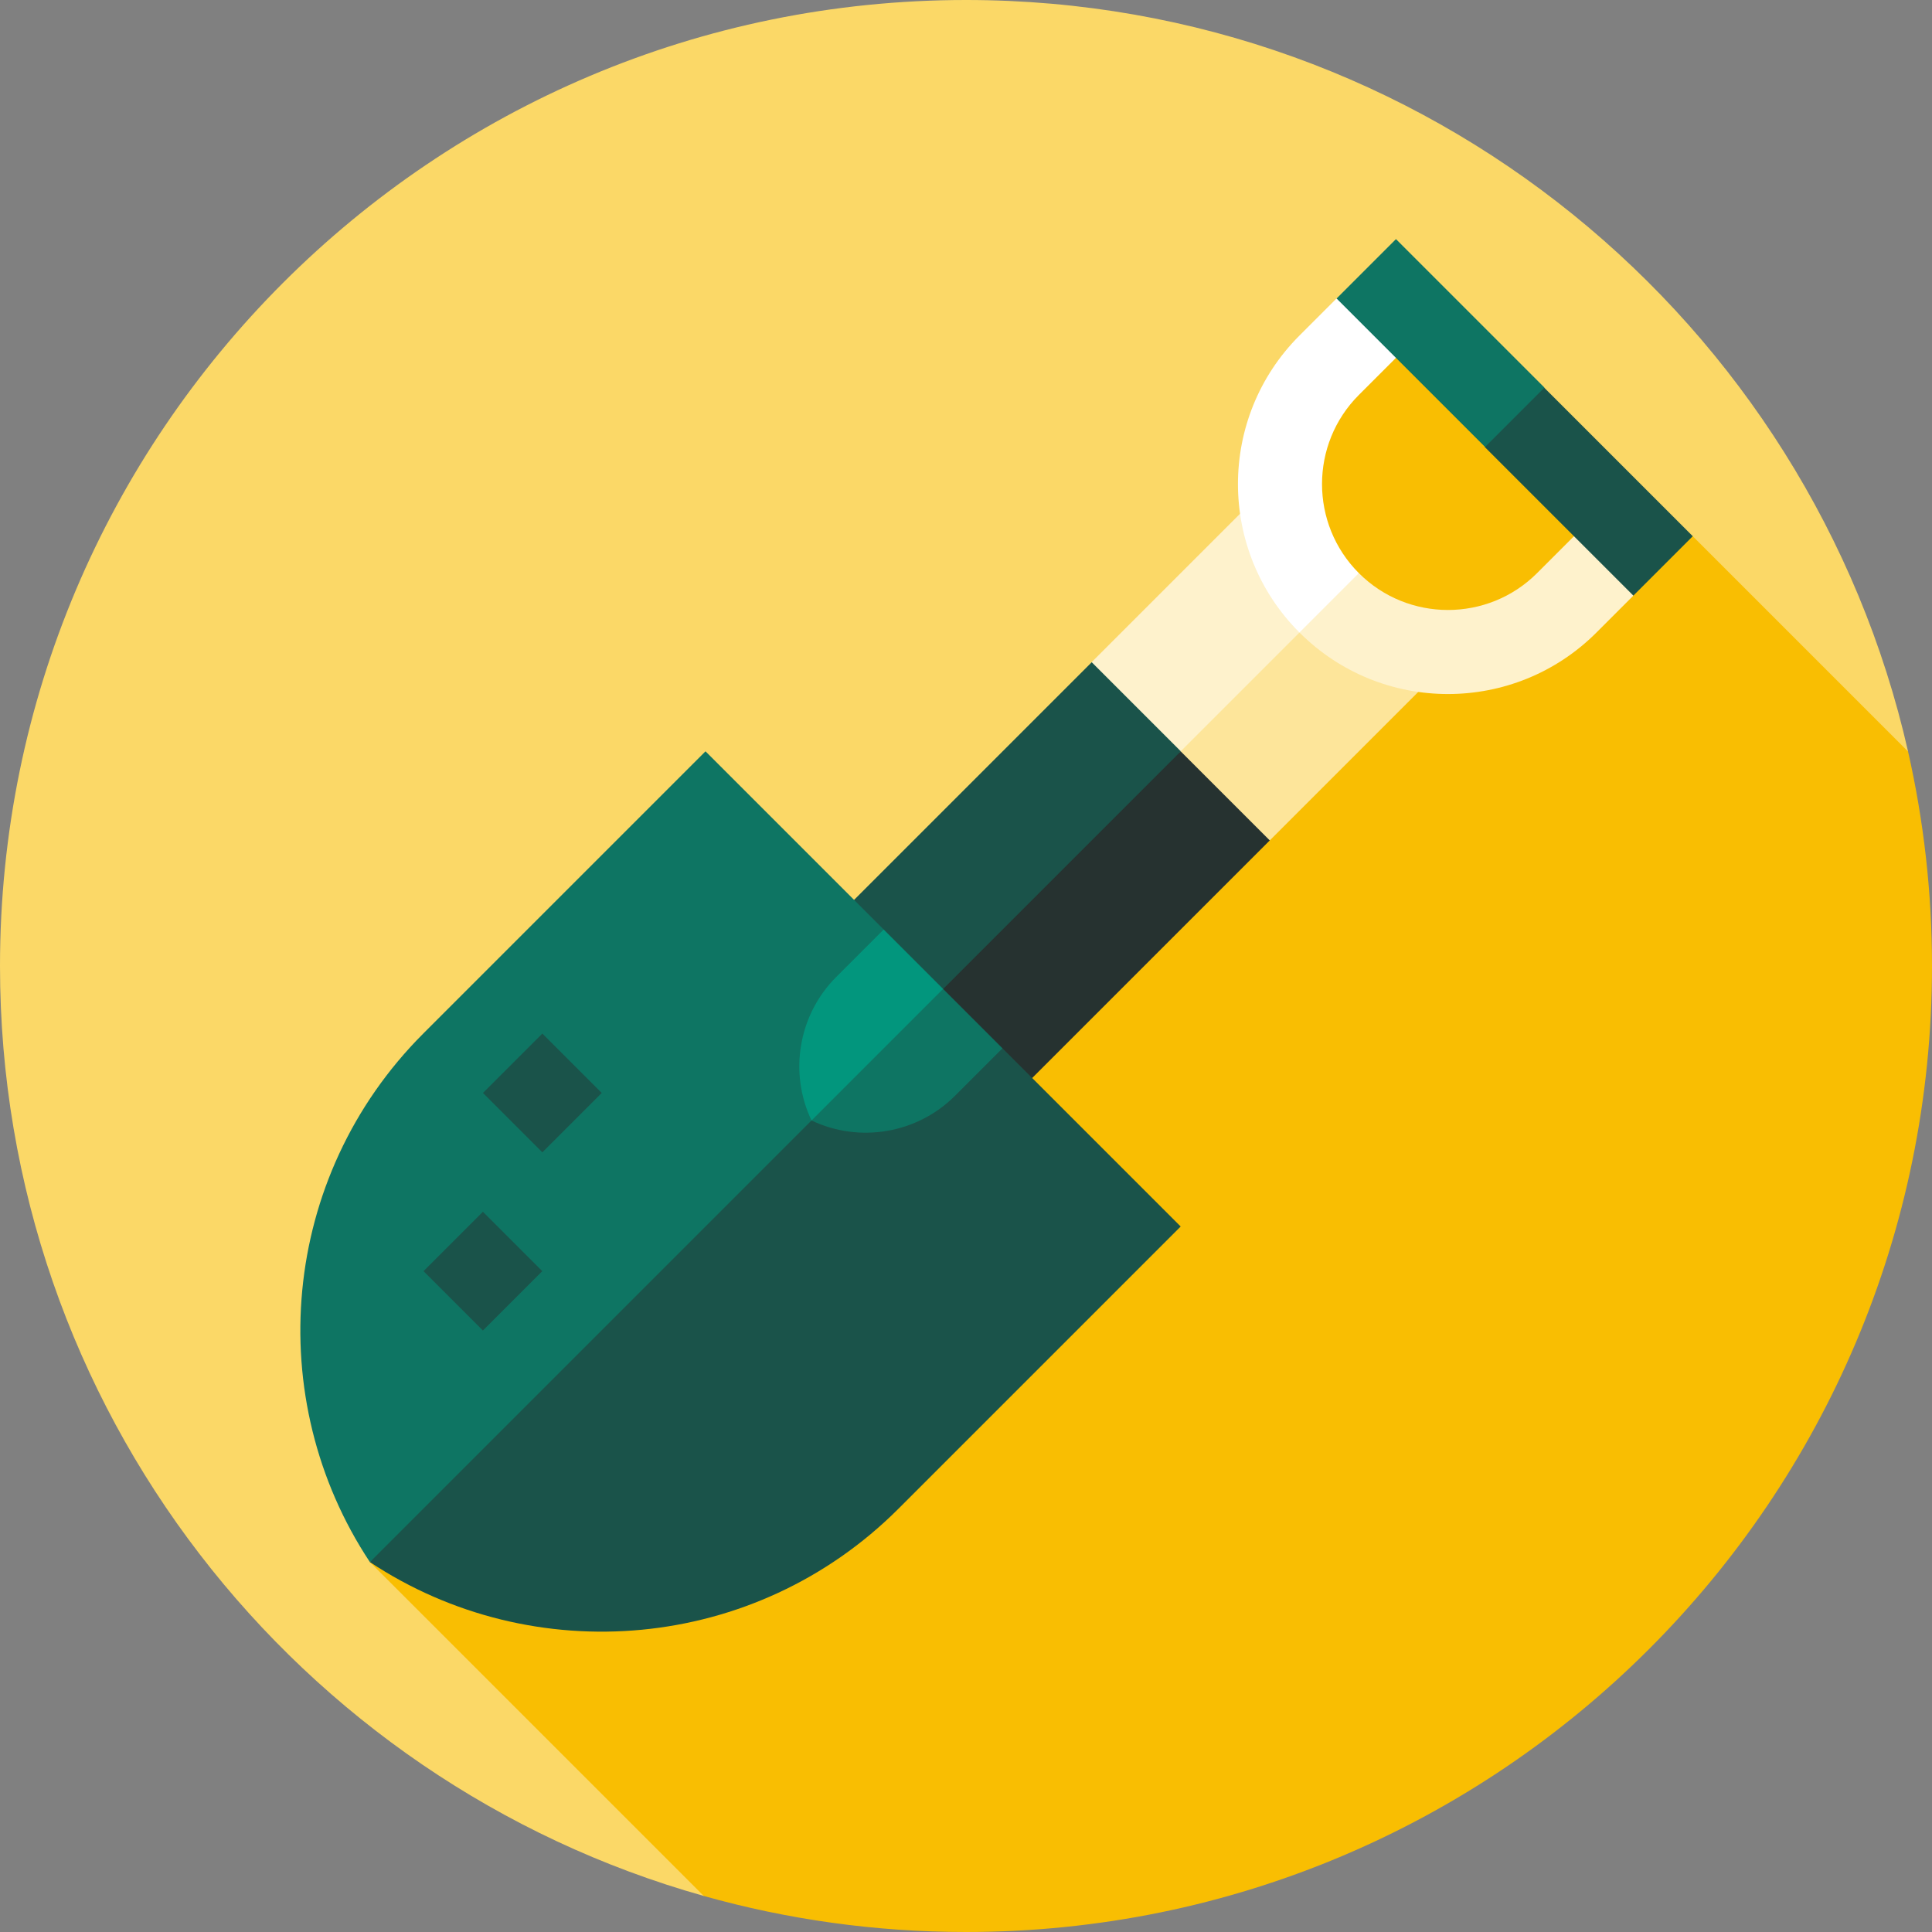
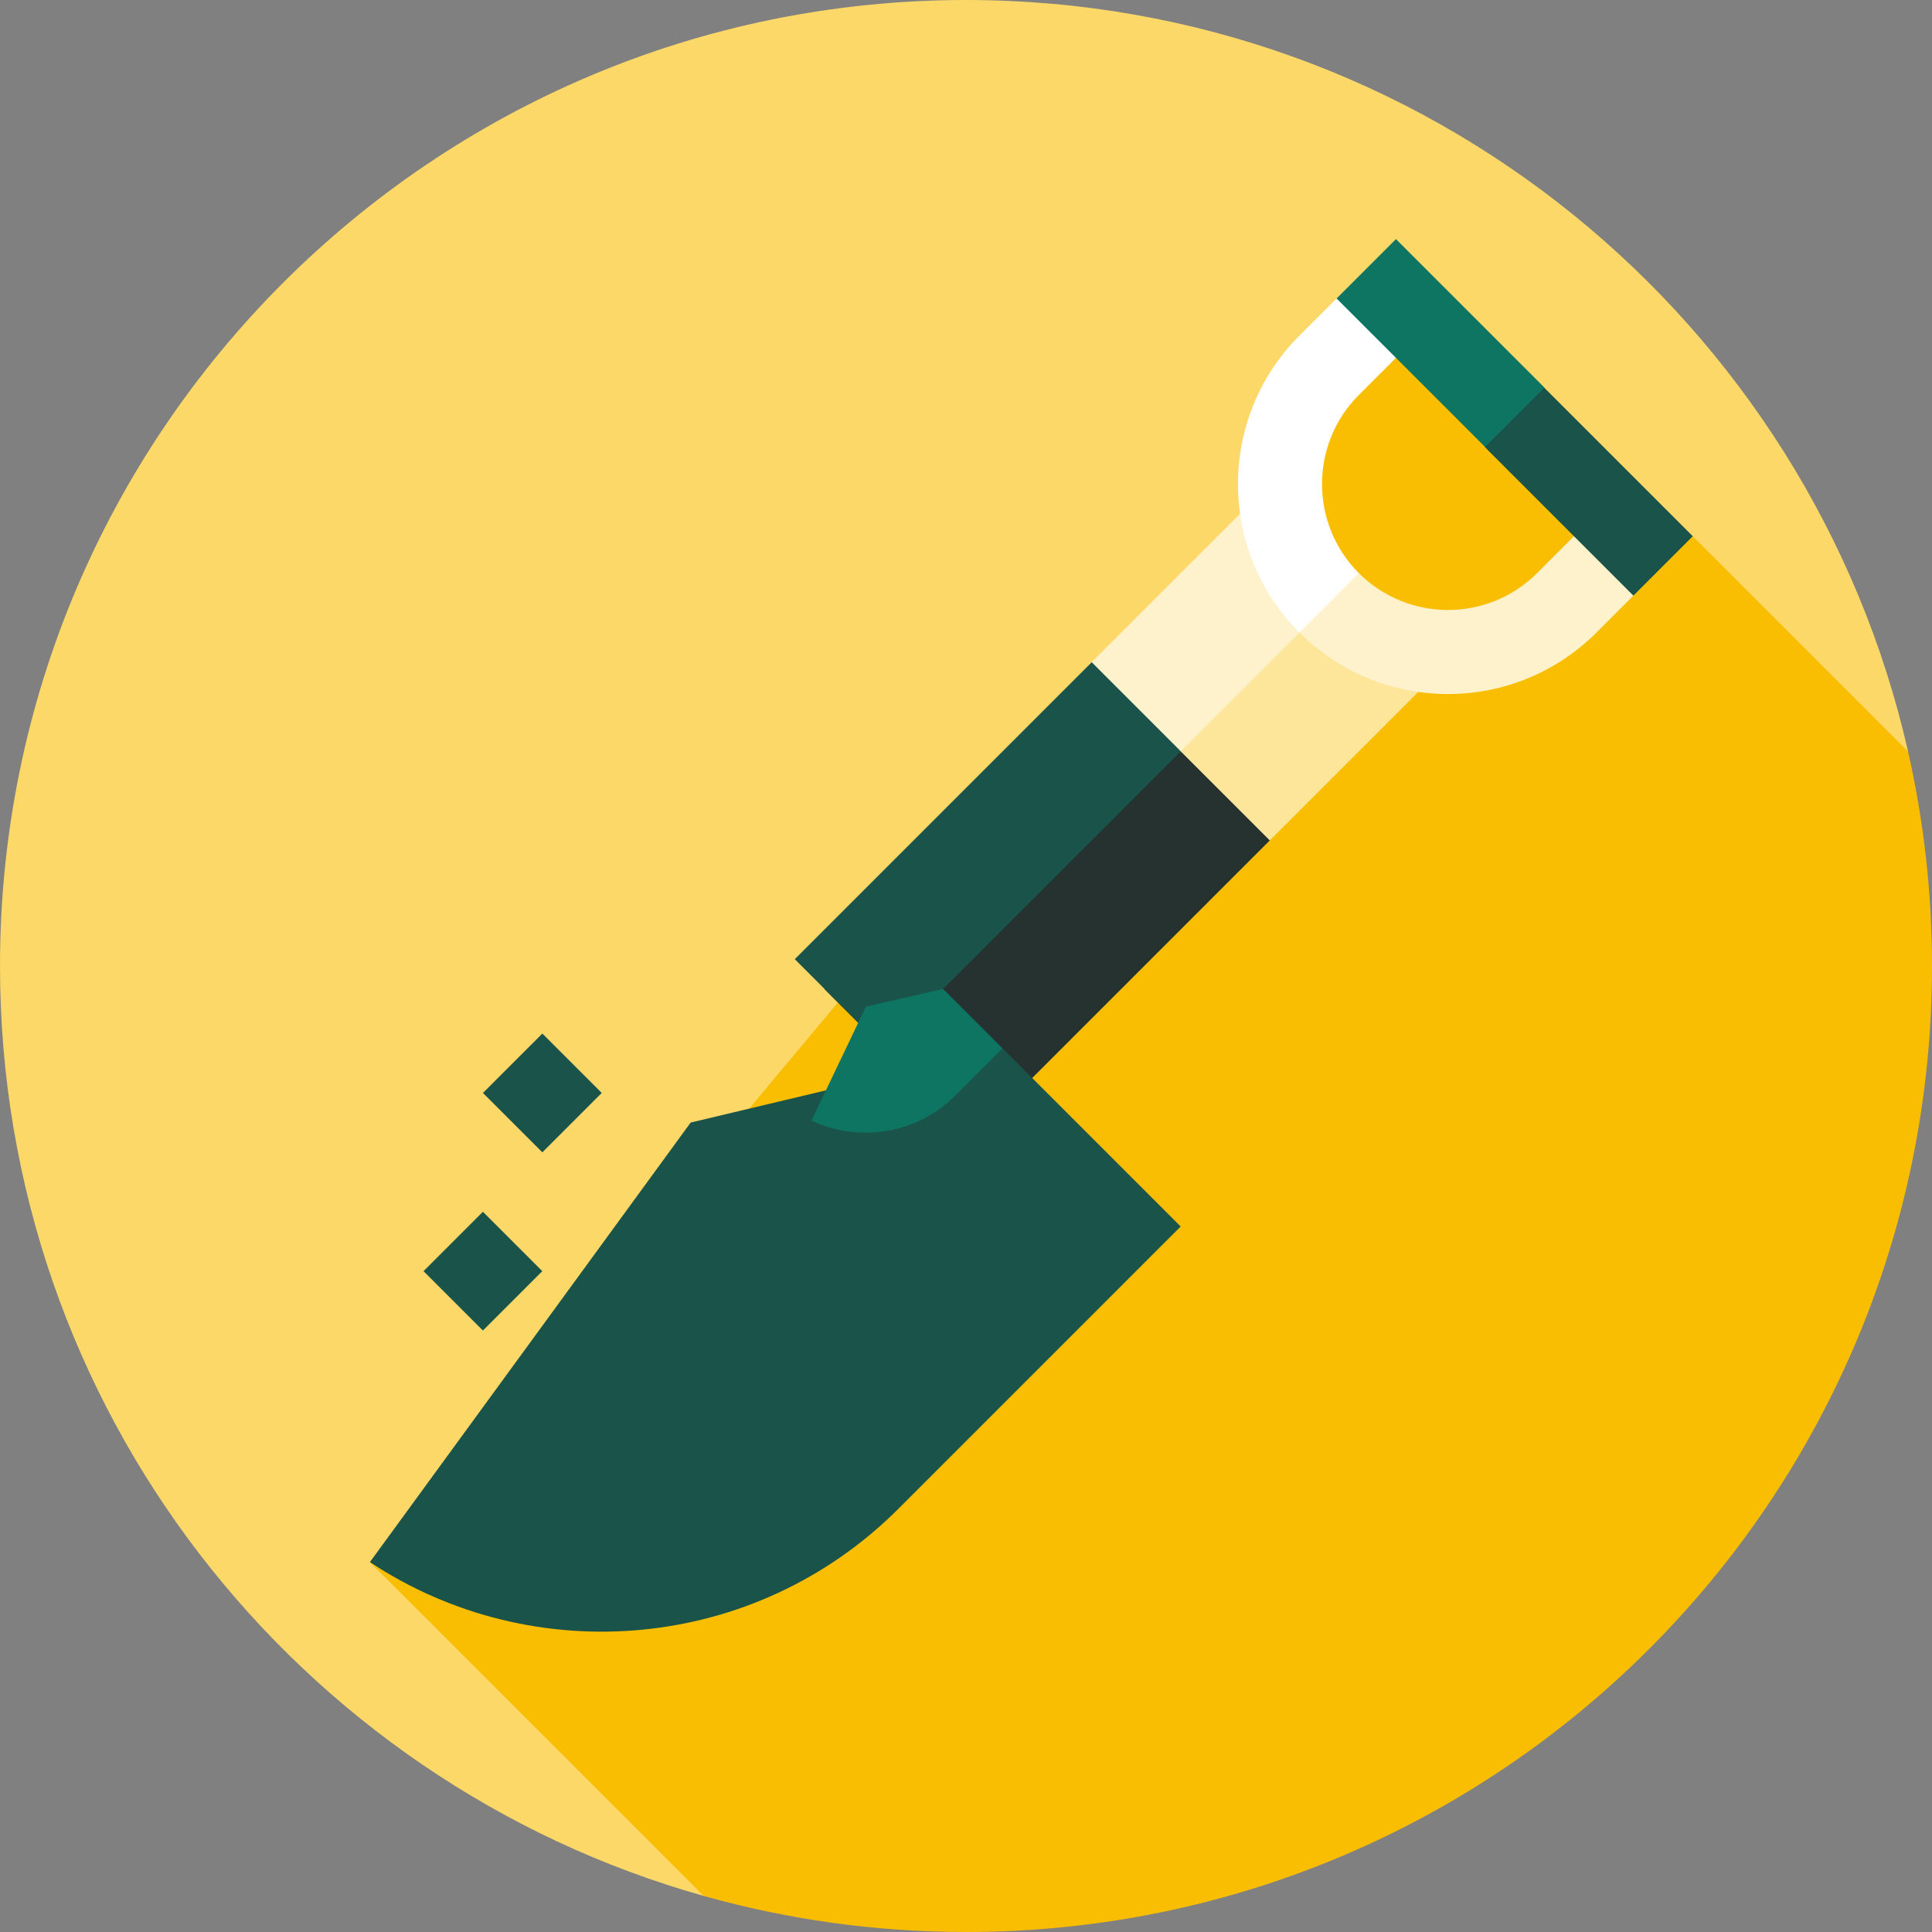
<svg xmlns="http://www.w3.org/2000/svg" width="1024" height="1024" version="1.1" id="Layer_1" x="0px" y="0px" viewBox="0 0 512 512" style="enable-background:new 0 0 512 512;" xml:space="preserve">
  <rect x="0" y="0" width="512" height="512" fill="#808080" stroke="none" />
  <path style="fill:#FBD867;" d="M505.657,199.16C479.804,85.132,377.848,0,256,0C114.616,0,0,114.616,0,256 c0,117.298,78.891,216.164,186.507,246.448L505.657,199.16z" />
  <path style="fill:#F9BE02;" d="M512,256c0-19.536-2.198-38.558-6.343-56.84l-57.056-57.056l-74.264-58.524L98.029,413.971 l88.477,88.477c22.1,6.22,45.407,9.552,69.494,9.552C397.385,512,512,397.385,512,256z" />
  <polygon style="fill:#FDE59A;" points="346.286,149.974 289.281,206.978 336.503,222.719 377.767,181.456 " />
  <polygon style="fill:#FEF2CC;" points="330.545,134.233 289.281,175.497 297.151,214.849 354.156,157.844 " />
  <polygon style="fill:#263230;" points="312.892,199.108 218.447,262.072 257.8,301.423 336.503,222.719 " />
  <rect x="206.071" y="209.956" transform="matrix(-0.707 0.707 -0.707 -0.707 607.055 201.853)" style="fill:#1A534A;" width="111.303" height="33.391" />
  <path style="fill:#FEF2CC;" d="M424.99,134.233l-17.653,17.653c-13.019,13.019-34.203,13.019-47.222,0h-15.741v15.741 c21.733,21.733,56.97,21.734,78.704,0l9.783-9.783L424.99,134.233z" />
  <path style="fill:#FFFFFF;" d="M360.114,104.663l17.653-17.653l-23.611-7.87l-9.783,9.783c-21.734,21.734-21.733,56.97,0,78.704 l15.741-15.741C347.096,138.867,347.096,117.682,360.114,104.663z" />
  <polygon style="fill:#1A534A;" points="448.601,142.103 432.86,157.844 393.508,118.492 394.535,103.778 409.248,102.752 " />
  <rect x="370.572" y="63.114" transform="matrix(-0.707 0.707 -0.707 -0.707 715.91 -114.66)" style="fill:#0E7563;" width="22.261" height="55.652" />
  <path style="fill:#1A534A;" d="M265.67,277.812l47.222,47.222l-74.77,74.771c-38.077,38.077-96.876,42.798-140.092,14.166 l85-116.481L265.67,277.812z" />
-   <path style="fill:#0E7563;" d="M234.188,277.812V246.33l-47.222-47.222l-74.771,74.771c-38.077,38.077-42.798,96.876-14.166,140.092 L234.188,277.812z" />
  <g>
    <rect x="116.796" y="325.716" transform="matrix(-0.707 0.707 -0.707 -0.707 456.57 484.575)" style="fill:#1A534A;" width="22.261" height="22.261" />
    <rect x="132.549" y="278.497" transform="matrix(-0.707 0.707 -0.707 -0.707 450.074 392.828)" style="fill:#1A534A;" width="22.261" height="22.261" />
  </g>
  <path style="fill:#0E7563;" d="M249.929,262.072l-20.463,4.723l-14.402,30.142c12.566,6.006,27.925,3.556,38.013-6.531 l12.593-12.593L249.929,262.072z" />
-   <path style="fill:#02967D;" d="M234.188,246.331l-12.593,12.593c-10.089,10.089-12.538,25.446-6.531,38.013l34.866-34.866 L234.188,246.331z" />
+   <path style="fill:#02967D;" d="M234.188,246.331l-12.593,12.593l34.866-34.866 L234.188,246.331z" />
</svg>